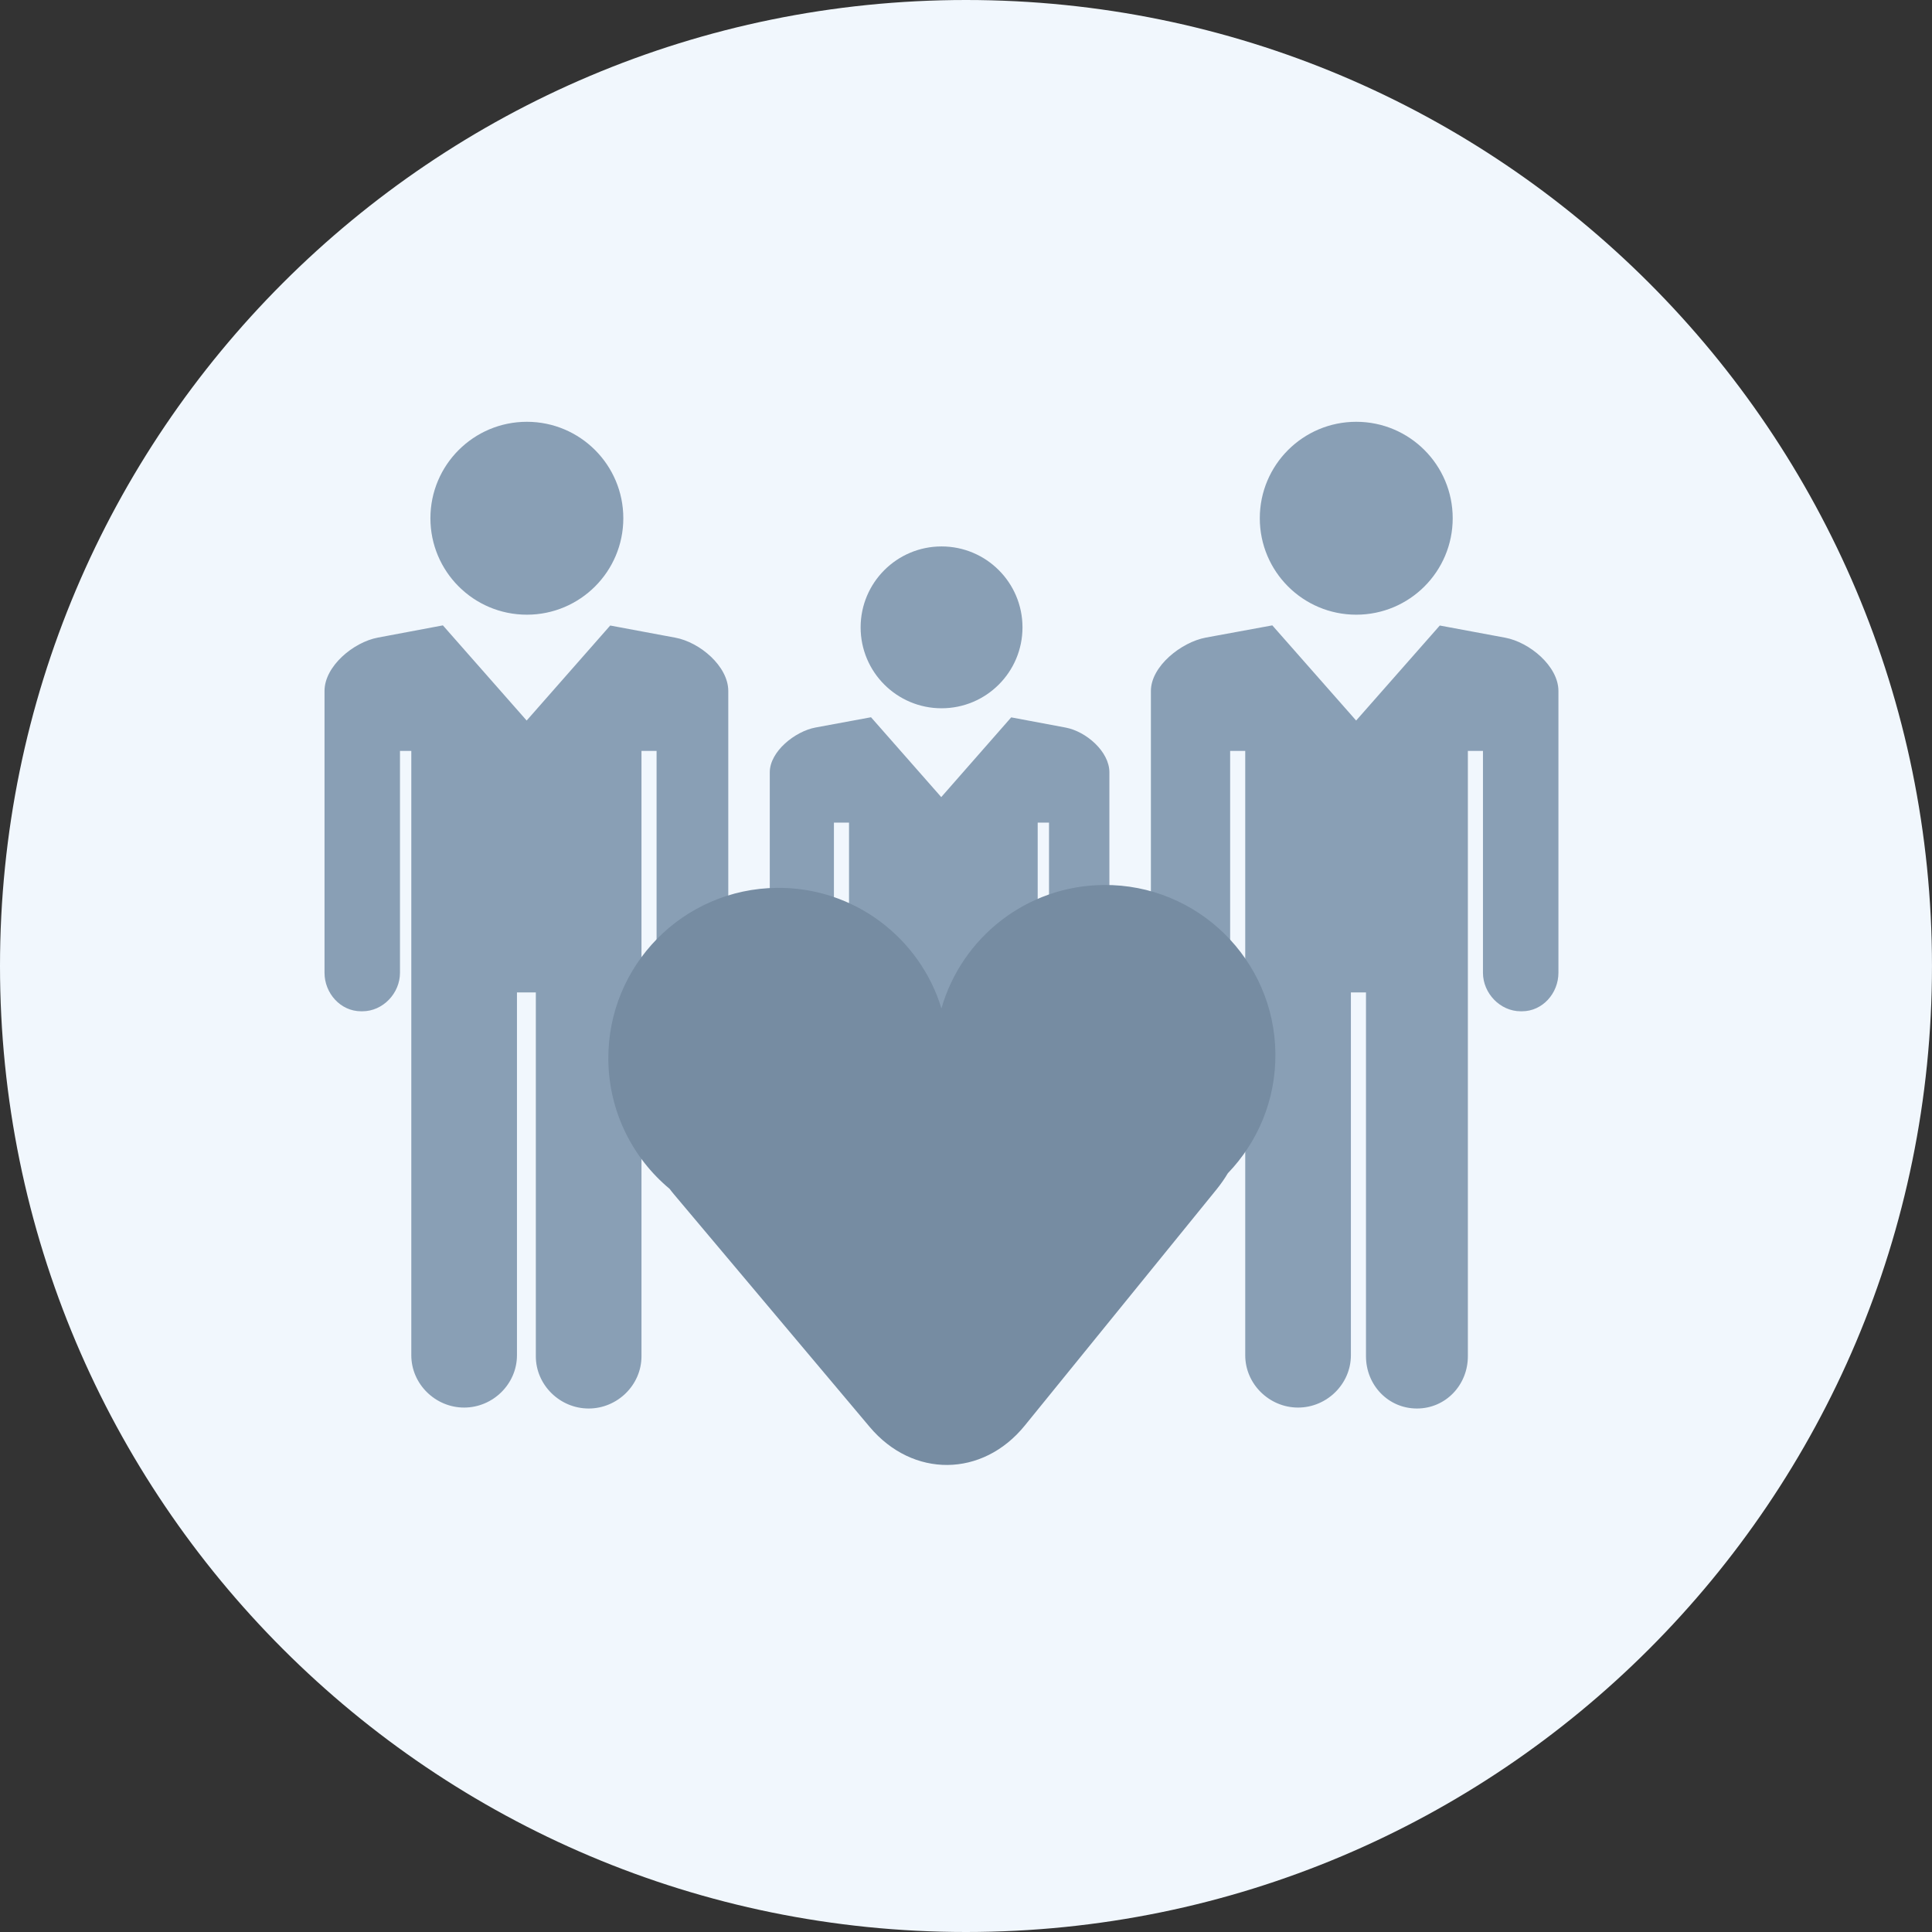
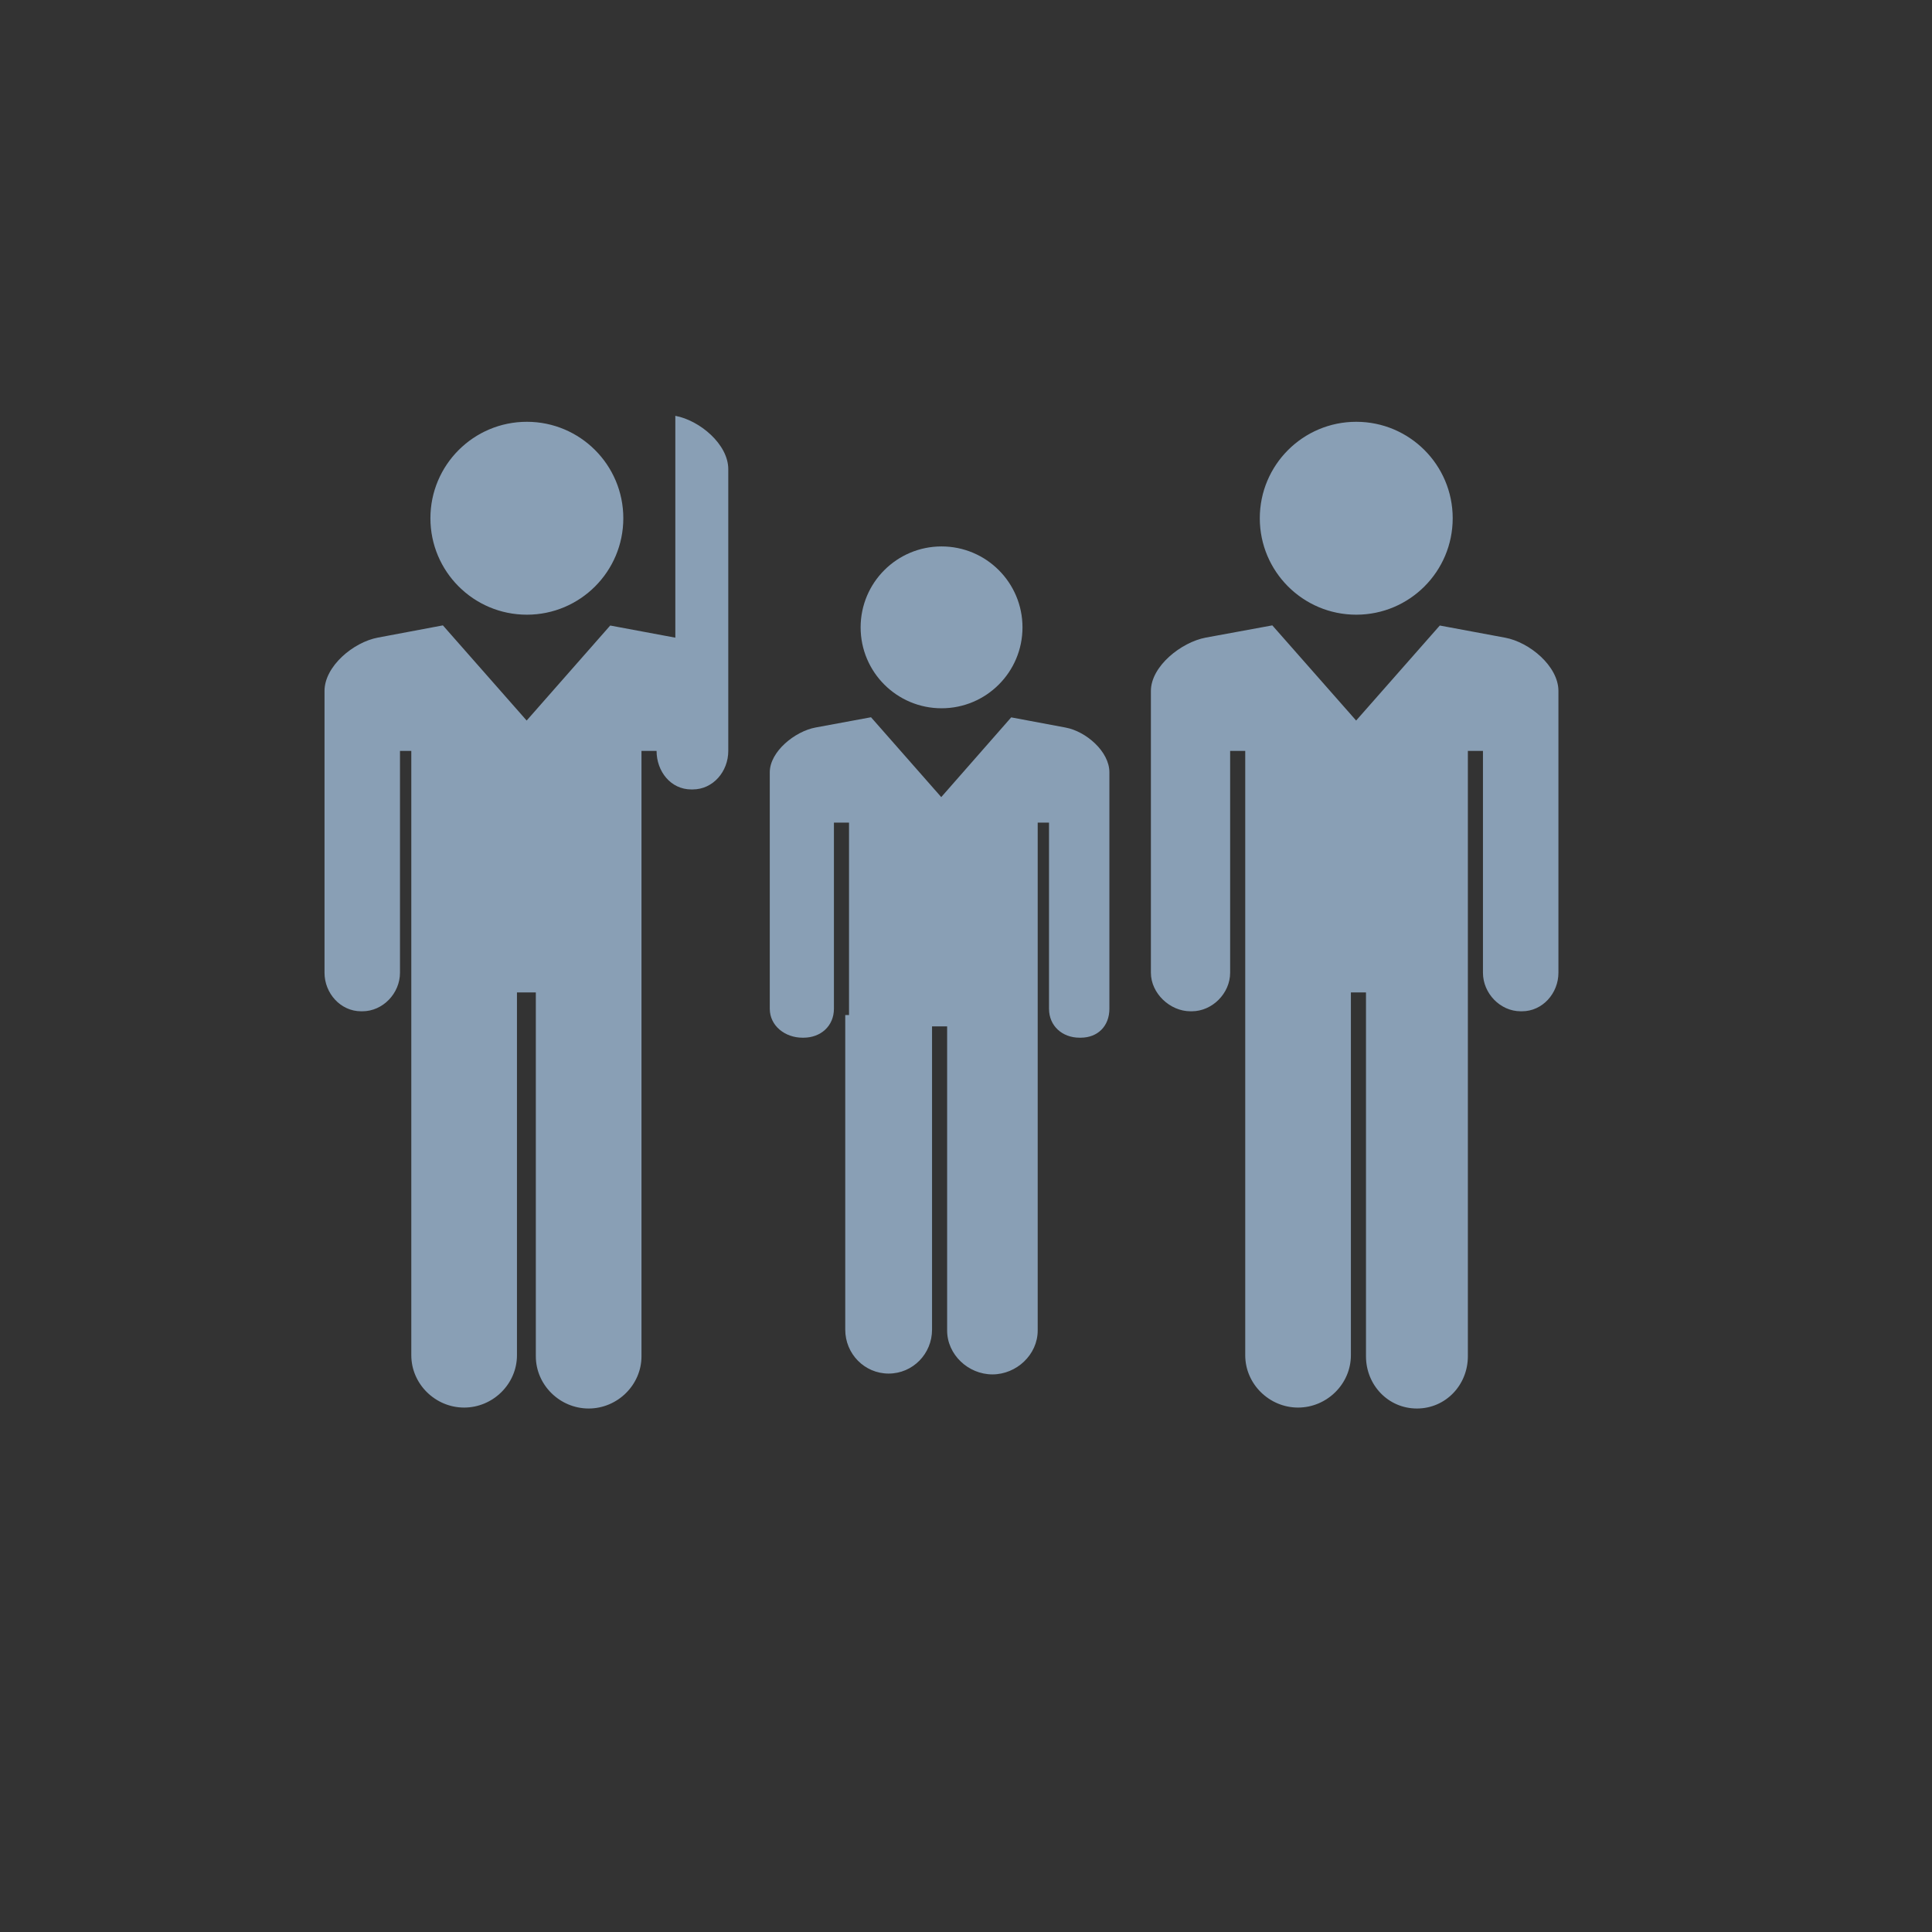
<svg xmlns="http://www.w3.org/2000/svg" width="512" height="512" viewBox="0 0 512 512">
  <rect x="0" y="0" width="512" height="512" fill="#333333" stroke="none" />
  <g fill="none" fill-rule="evenodd">
    <g>
-       <path fill="#F1F7FD" d="M511.995 256c0 141.39-114.609 256-255.997 256C114.614 512 0 397.39 0 256S114.614 0 255.998 0c141.388 0 255.997 114.61 255.997 256" />
-       <path fill="#899FB5" fill-rule="nonzero" d="M282.381 192.81l-14.401-2.7-18.54 21.13-18.611-21.16-14.711 2.72c-5.434 1.01-12.118 6.36-12.118 11.87v62.66c0 4.56 4.089 7.67 8.655 7.67h.295c4.566 0 8.05-3.11 8.05-7.67V218h4v51h-1v83.38c0 6.4 5.105 11.63 11.5 11.63s11.5-5.23 11.5-11.63V272h4v80.6c0 6.39 5.604 11.63 12 11.63 6.395 0 12-5.24 12-11.63V218h3v49.33c0 4.56 3.523 7.67 8.088 7.67h.295c4.566 0 7.617-3.11 7.617-7.67v-62.66c0-5.51-6.183-10.85-11.619-11.86M249.523 187.7c11.845 0 21.447-9.6 21.447-21.44 0-11.85-9.602-21.45-21.447-21.45-11.846 0-21.448 9.6-21.448 21.45 0 11.84 9.602 21.44 21.448 21.44M178.968 168.99l-17.254-3.22-22.143 25.18-22.2-25.22-17.23 3.24C93.665 170.18 86 176.55 86 183.12v74.67c0 5.44 4.247 10.21 9.689 10.21h.35c5.441 0 9.961-4.77 9.961-10.21V199h3v160.16c0 7.62 6.378 13.86 14 13.86 7.621 0 14-6.24 14-13.86V263h5v96.42c0 7.62 6.378 13.85 14 13.85s14-6.23 14-13.85V199h4v58.79c0 5.44 3.761 10.21 9.203 10.21h.351c5.441 0 9.446-4.77 9.446-10.21v-74.67c0-6.57-7.553-12.93-14.032-14.13M139.625 162.9c14.116 0 25.56-11.44 25.56-25.56s-11.444-25.56-25.56-25.56c-14.117 0-25.561 11.44-25.561 25.56s11.444 25.56 25.561 25.56M398.866 168.99l-17.305-3.22-22.168 25.18-22.214-25.22-17.634 3.24c-6.477 1.21-14.545 7.58-14.545 14.15v74.67c0 5.44 5.043 10.21 10.484 10.21h.351c5.441 0 10.165-4.77 10.165-10.21V199h4v160.16c0 7.62 6.378 13.86 14 13.86s14-6.24 14-13.86V263h4v96.42c0 7.62 5.878 13.85 13.5 13.85 7.621 0 13.5-6.23 13.5-13.85V199h4v58.79c0 5.44 4.557 10.21 9.998 10.21h.352c5.441 0 9.65-4.77 9.65-10.21v-74.67c0-6.57-7.655-12.93-14.134-14.13M359.42 162.9c14.117 0 25.561-11.44 25.561-25.56s-11.444-25.56-25.561-25.56c-14.116 0-25.561 11.44-25.561 25.56s11.445 25.56 25.561 25.56" />
-       <path fill="#768CA2" fill-rule="nonzero" d="M337.996 279.26c-.218-24.92-20.597-44.95-45.513-44.73-20.48.18-37.638 13.98-42.991 32.71-5.674-18.63-23.077-32.13-43.55-31.95-24.925.22-44.944 20.59-44.725 45.51.119 13.79 6.418 26.07 16.241 34.26.355.47.727.95 1.126 1.42l51.882 61.66c11.431 13.59 29.933 13.43 41.121-.36l50.801-62.56c1.182-1.47 2.177-2.9 2.998-4.29 7.894-8.21 12.718-19.38 12.61-31.67" />
+       <path fill="#899FB5" fill-rule="nonzero" d="M282.381 192.81l-14.401-2.7-18.54 21.13-18.611-21.16-14.711 2.72c-5.434 1.01-12.118 6.36-12.118 11.87v62.66c0 4.56 4.089 7.67 8.655 7.67h.295c4.566 0 8.05-3.11 8.05-7.67V218h4v51h-1v83.38c0 6.4 5.105 11.63 11.5 11.63s11.5-5.23 11.5-11.63V272h4v80.6c0 6.39 5.604 11.63 12 11.63 6.395 0 12-5.24 12-11.63V218h3v49.33c0 4.56 3.523 7.67 8.088 7.67h.295c4.566 0 7.617-3.11 7.617-7.67v-62.66c0-5.51-6.183-10.85-11.619-11.86M249.523 187.7c11.845 0 21.447-9.6 21.447-21.44 0-11.85-9.602-21.45-21.447-21.45-11.846 0-21.448 9.6-21.448 21.45 0 11.84 9.602 21.44 21.448 21.44M178.968 168.99l-17.254-3.22-22.143 25.18-22.2-25.22-17.23 3.24C93.665 170.18 86 176.55 86 183.12v74.67c0 5.44 4.247 10.21 9.689 10.21h.35c5.441 0 9.961-4.77 9.961-10.21V199h3v160.16c0 7.62 6.378 13.86 14 13.86 7.621 0 14-6.24 14-13.86V263h5v96.42c0 7.62 6.378 13.85 14 13.85s14-6.23 14-13.85V199h4c0 5.44 3.761 10.21 9.203 10.21h.351c5.441 0 9.446-4.77 9.446-10.21v-74.67c0-6.57-7.553-12.93-14.032-14.13M139.625 162.9c14.116 0 25.56-11.44 25.56-25.56s-11.444-25.56-25.56-25.56c-14.117 0-25.561 11.44-25.561 25.56s11.444 25.56 25.561 25.56M398.866 168.99l-17.305-3.22-22.168 25.18-22.214-25.22-17.634 3.24c-6.477 1.21-14.545 7.58-14.545 14.15v74.67c0 5.44 5.043 10.21 10.484 10.21h.351c5.441 0 10.165-4.77 10.165-10.21V199h4v160.16c0 7.62 6.378 13.86 14 13.86s14-6.24 14-13.86V263h4v96.42c0 7.62 5.878 13.85 13.5 13.85 7.621 0 13.5-6.23 13.5-13.85V199h4v58.79c0 5.44 4.557 10.21 9.998 10.21h.352c5.441 0 9.65-4.77 9.65-10.21v-74.67c0-6.57-7.655-12.93-14.134-14.13M359.42 162.9c14.117 0 25.561-11.44 25.561-25.56s-11.444-25.56-25.561-25.56c-14.116 0-25.561 11.44-25.561 25.56s11.445 25.56 25.561 25.56" />
    </g>
  </g>
</svg>